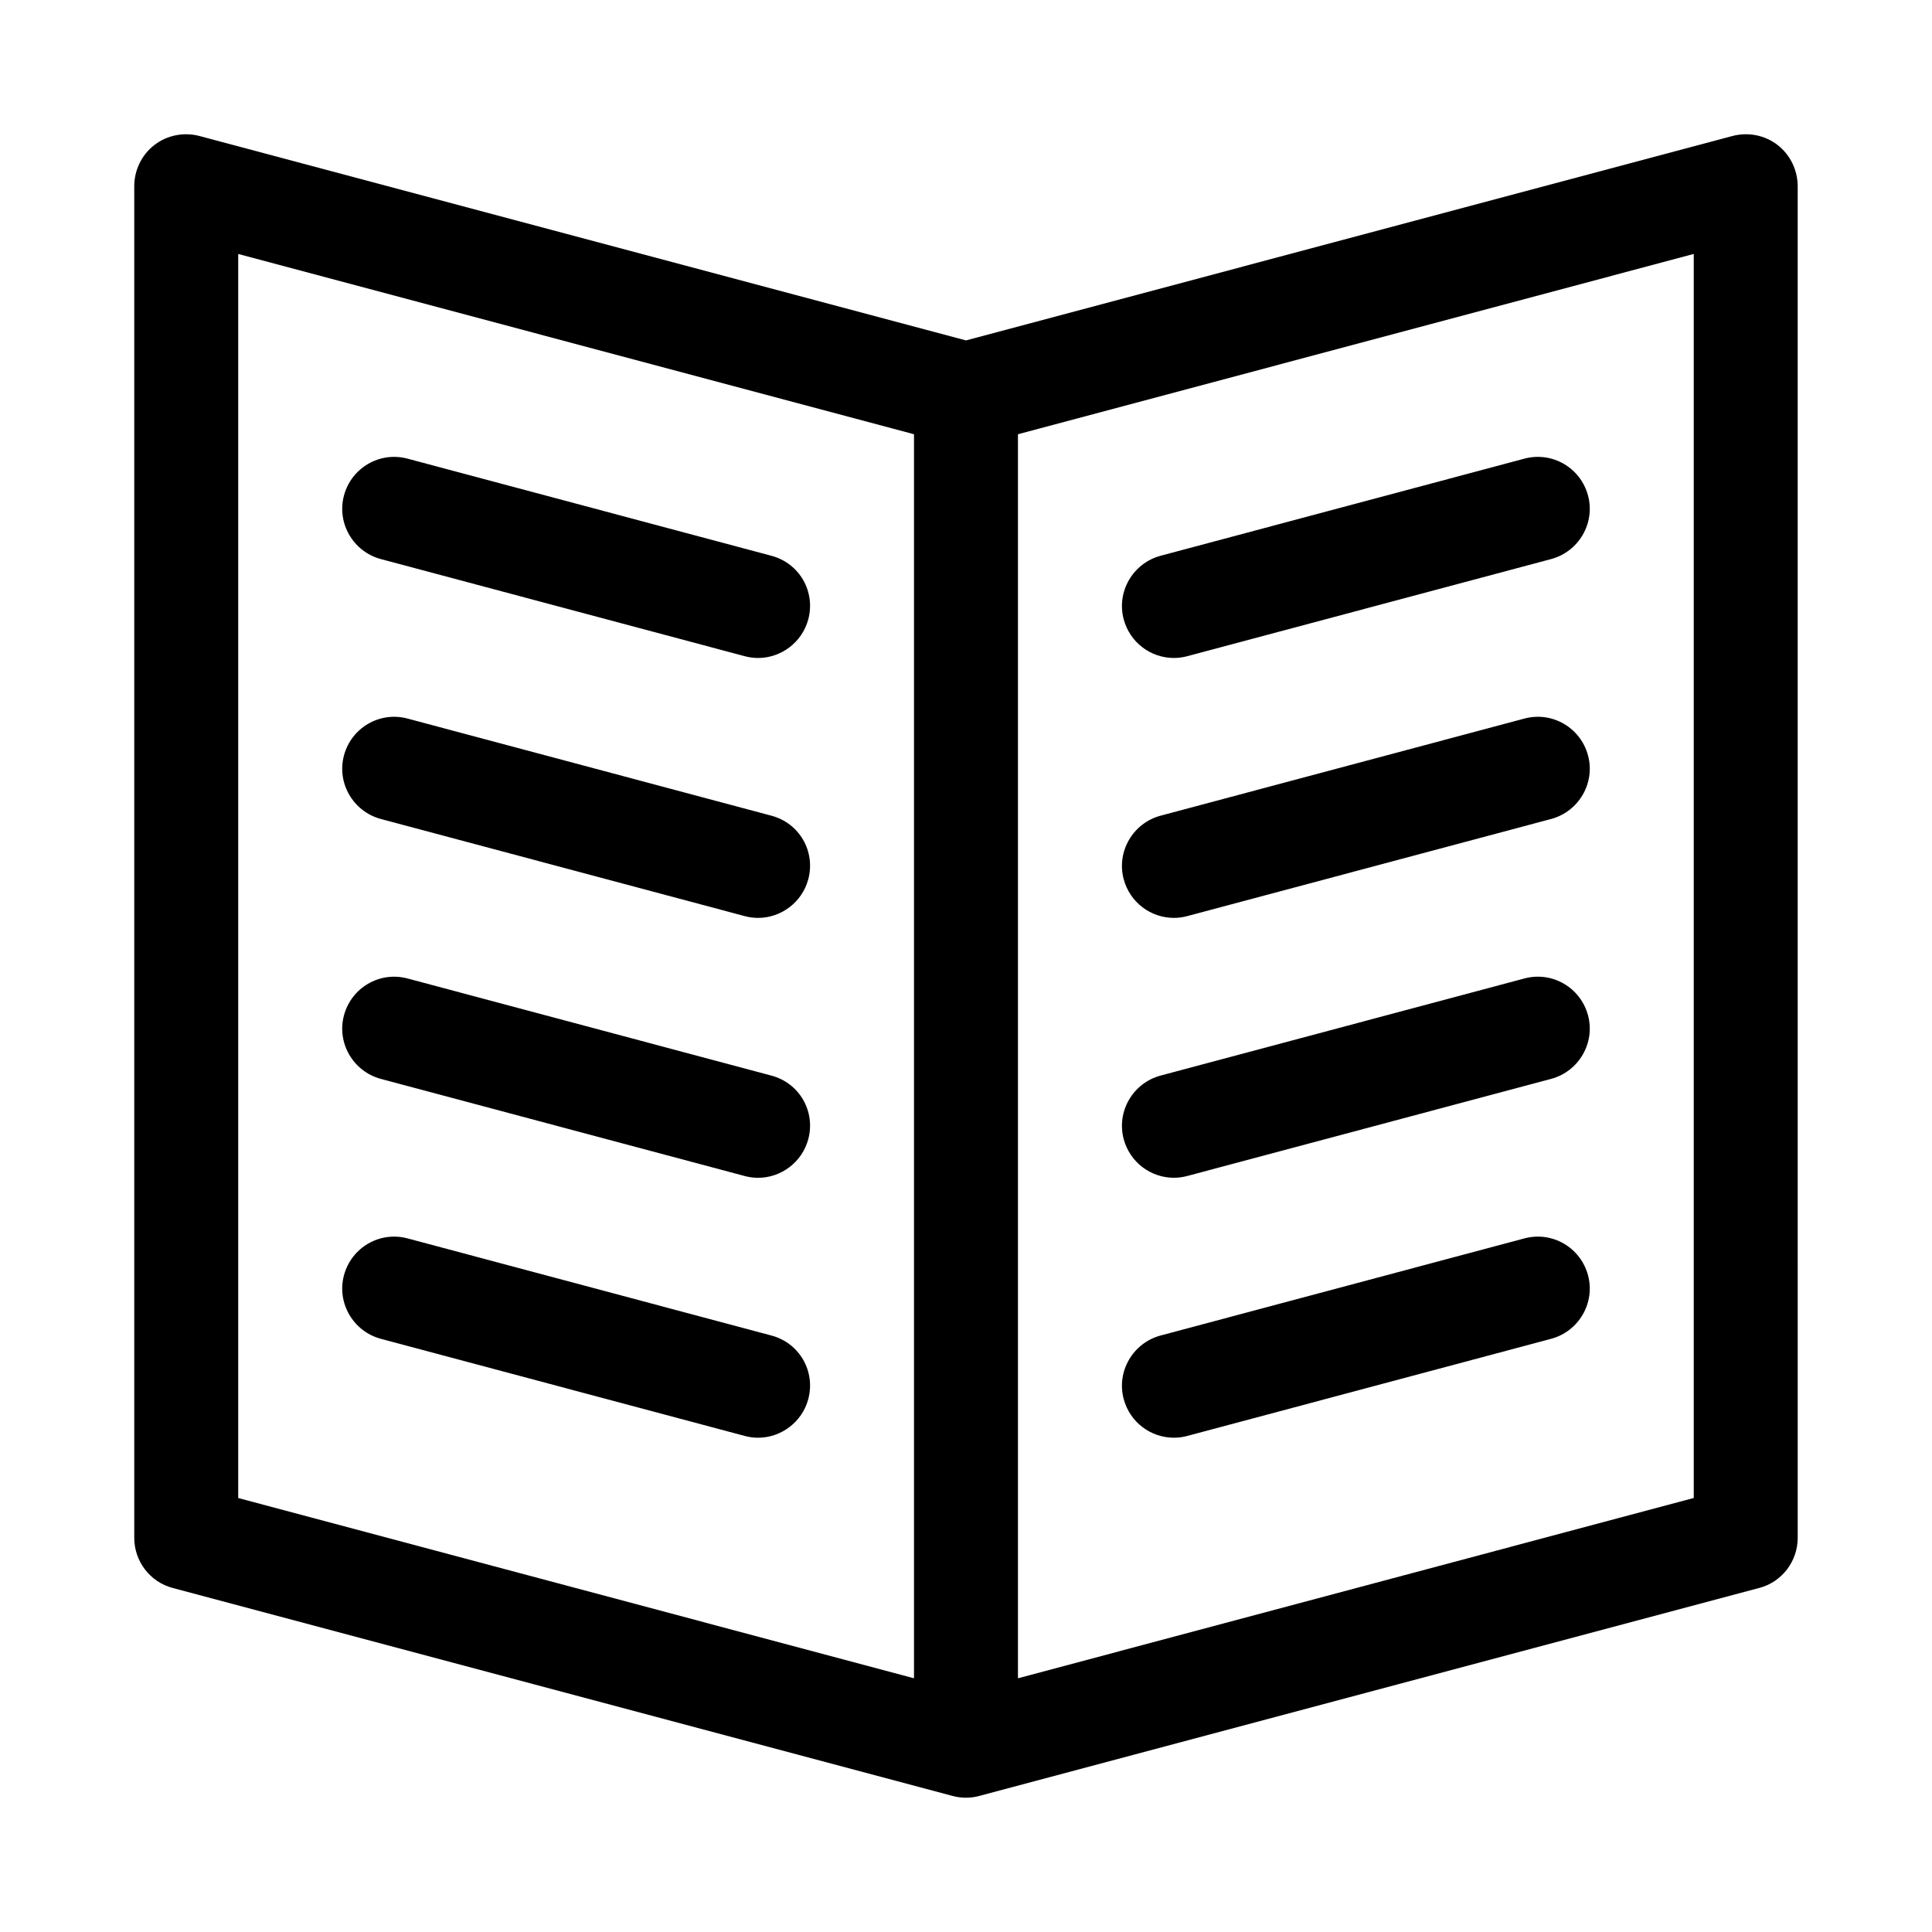
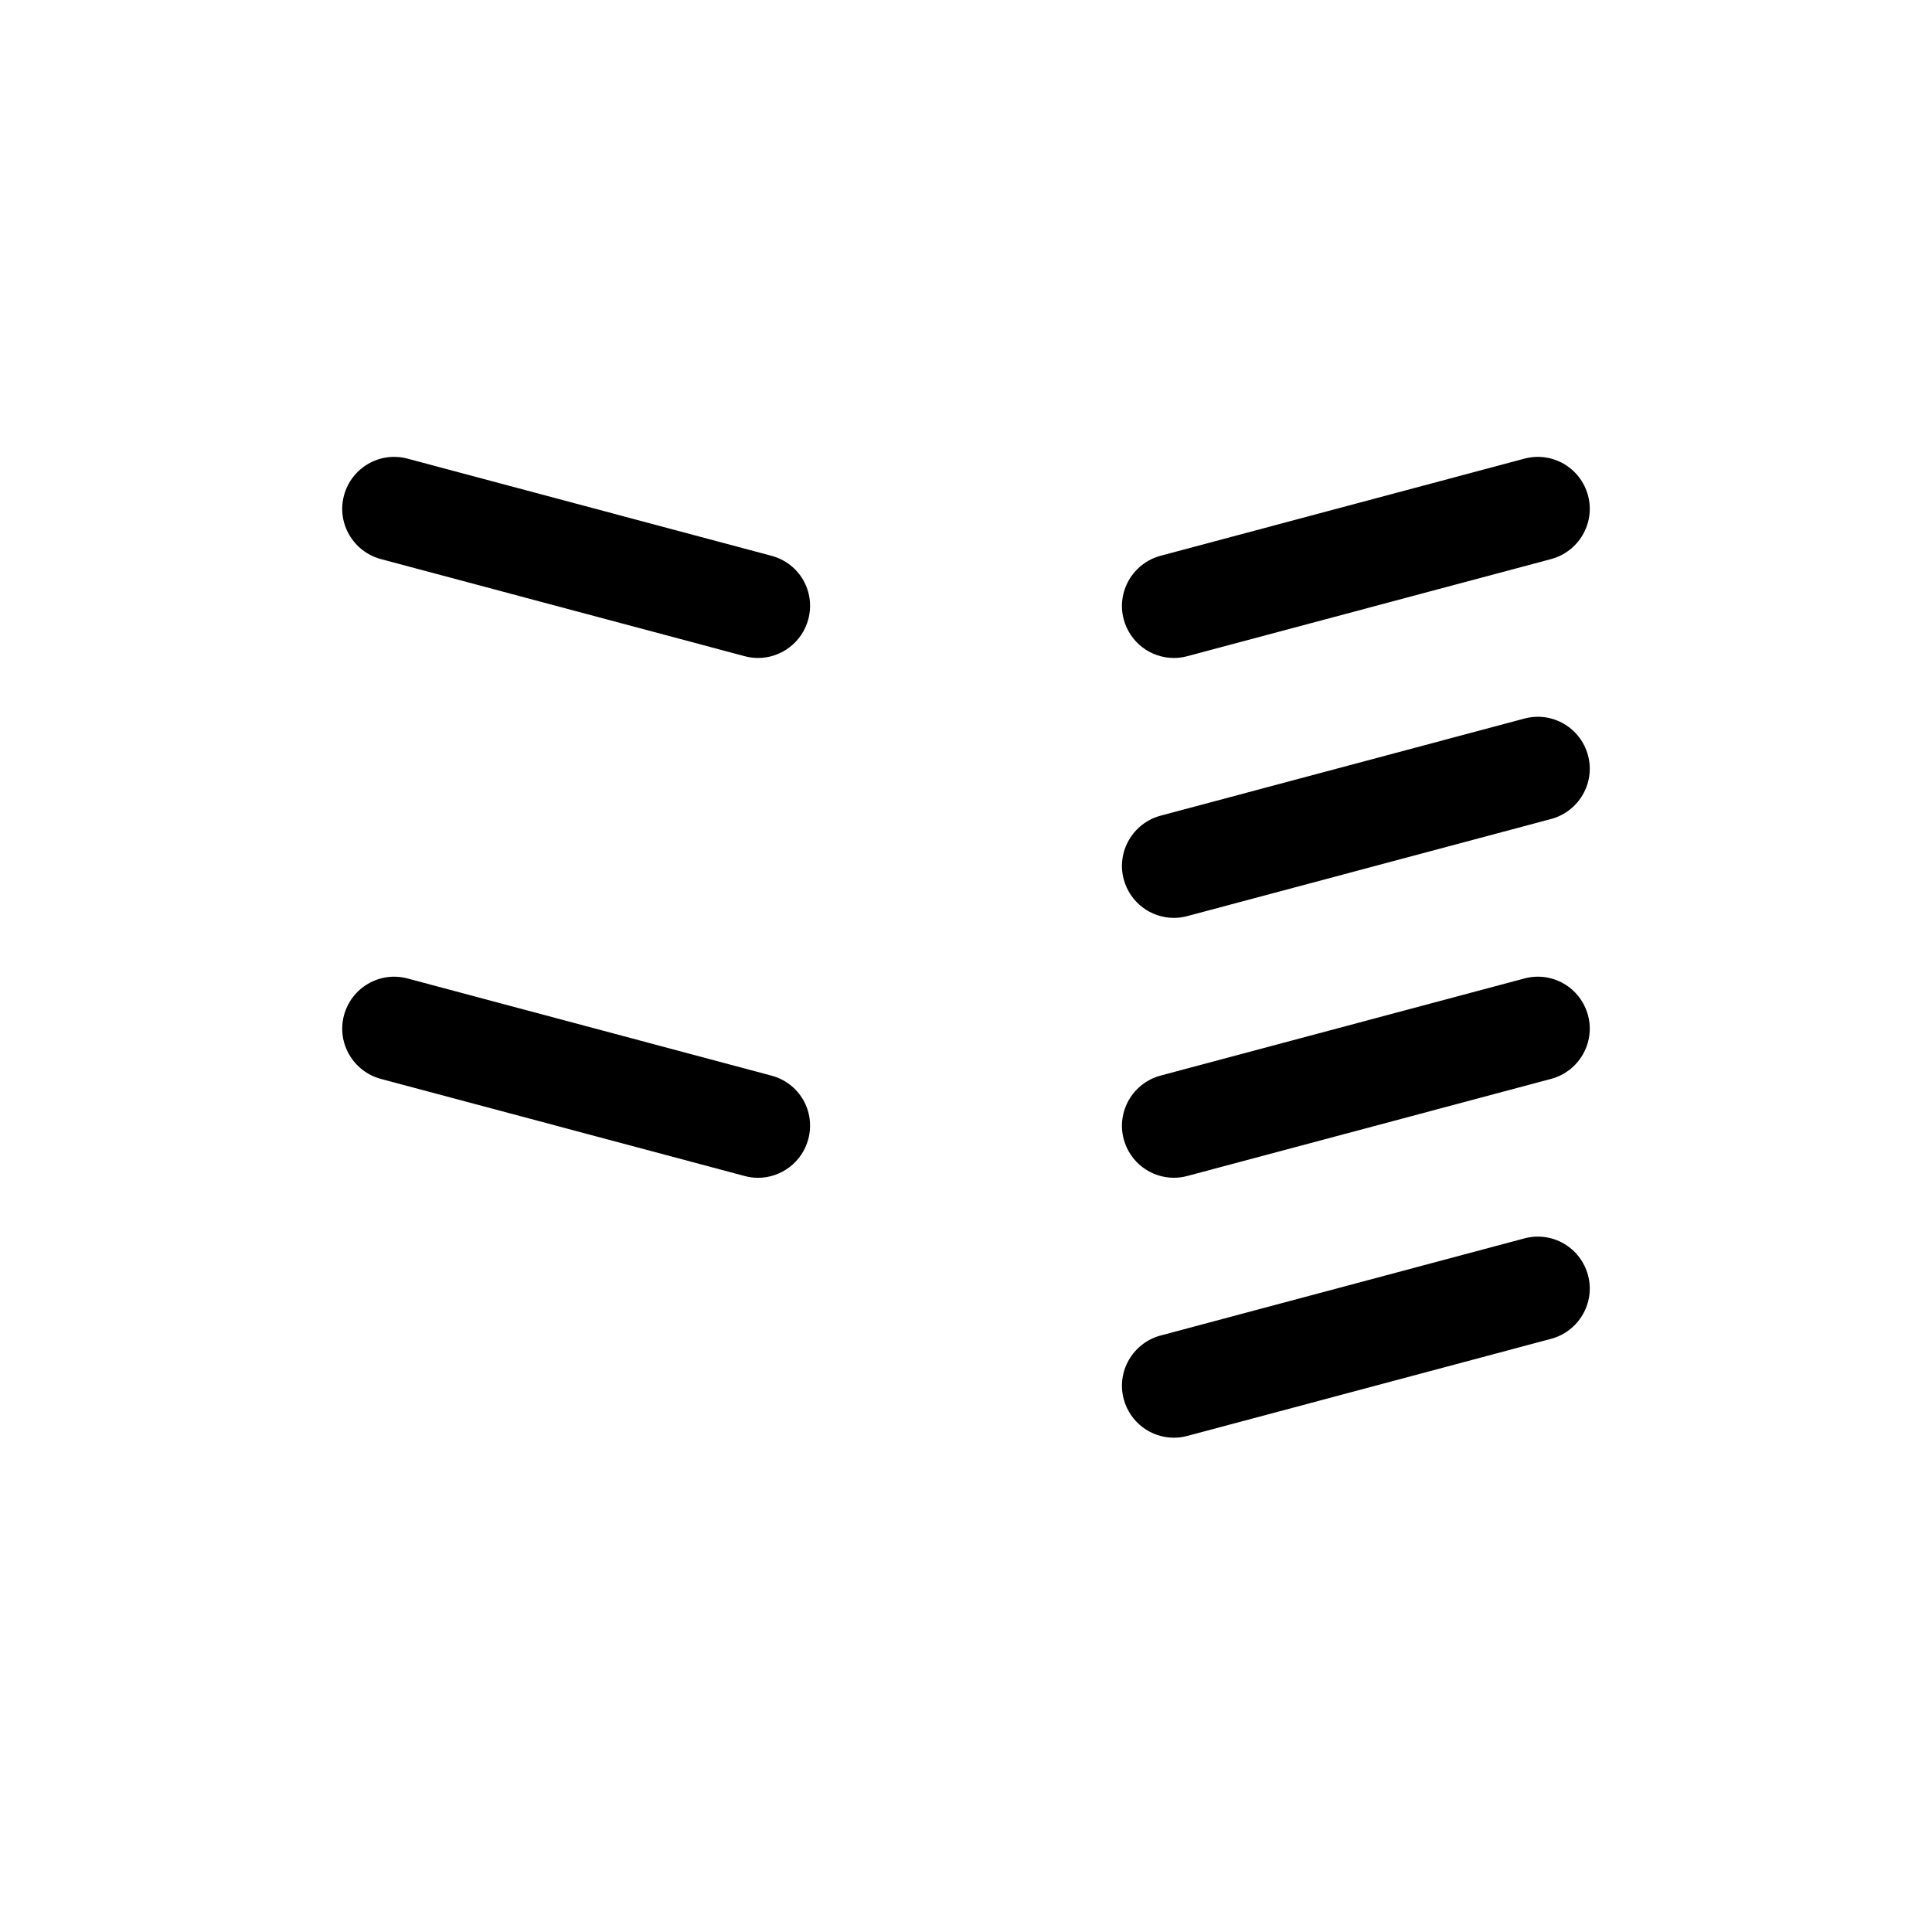
<svg xmlns="http://www.w3.org/2000/svg" fill="#000000" width="800px" height="800px" version="1.1" viewBox="144 144 512 512">
  <g>
    <path d="m348.44 291.29-96.434-25.742c-7.398-1.969-14.879 2.441-16.848 9.762-1.969 7.32 2.441 14.879 9.762 16.848l96.434 25.742c1.18 0.316 2.363 0.473 3.543 0.473 6.062 0 11.652-4.094 13.305-10.234 1.969-7.402-2.363-14.879-9.762-16.848z" />
-     <path d="m348.44 360.17-96.434-25.742c-7.398-1.969-14.879 2.441-16.848 9.762s2.441 14.879 9.762 16.848l96.434 25.742c1.18 0.316 2.363 0.473 3.543 0.473 6.062 0 11.652-4.094 13.305-10.234 1.969-7.402-2.363-14.883-9.762-16.848z" />
    <path d="m348.44 429.05-96.434-25.742c-7.398-1.969-14.879 2.441-16.848 9.762-1.969 7.32 2.441 14.879 9.762 16.848l96.434 25.742c1.18 0.316 2.363 0.473 3.543 0.473 6.062 0 11.652-4.094 13.305-10.234 1.969-7.402-2.363-14.879-9.762-16.848z" />
-     <path d="m348.44 497.93-96.434-25.742c-7.398-1.969-14.879 2.441-16.848 9.762-1.969 7.32 2.441 14.879 9.762 16.848l96.434 25.742c1.18 0.316 2.363 0.473 3.543 0.473 6.062 0 11.652-4.094 13.305-10.234 1.969-7.402-2.363-14.879-9.762-16.848z" />
    <path d="m455.1 318.37c1.18 0 2.363-0.156 3.543-0.473l96.434-25.742c7.32-1.969 11.73-9.523 9.762-16.848-1.969-7.32-9.445-11.73-16.848-9.762l-96.434 25.742c-7.32 1.969-11.73 9.523-9.762 16.848 1.656 6.141 7.164 10.234 13.305 10.234z" />
    <path d="m455.1 387.25c1.18 0 2.363-0.156 3.543-0.473l96.434-25.742c7.32-1.969 11.73-9.523 9.762-16.848-1.969-7.32-9.445-11.73-16.848-9.762l-96.434 25.742c-7.32 1.969-11.73 9.523-9.762 16.848 1.656 6.141 7.164 10.234 13.305 10.234z" />
    <path d="m455.1 456.12c1.18 0 2.363-0.156 3.543-0.473l96.434-25.738c7.32-1.969 11.73-9.523 9.762-16.848-1.969-7.32-9.445-11.73-16.848-9.762l-96.434 25.742c-7.32 1.969-11.73 9.523-9.762 16.848 1.656 6.137 7.164 10.23 13.305 10.23z" />
    <path d="m455.1 525.01c1.18 0 2.363-0.156 3.543-0.473l96.434-25.742c7.32-1.969 11.73-9.523 9.762-16.848-1.969-7.32-9.445-11.73-16.848-9.762l-96.434 25.742c-7.32 1.969-11.73 9.523-9.762 16.848 1.656 6.141 7.164 10.234 13.305 10.234z" />
-     <path d="m615.06 182.41c-3.387-2.598-7.793-3.465-11.965-2.363l-203.1 54.164-203.1-54.16c-4.172-1.102-8.582-0.234-11.965 2.363-3.383 2.594-5.352 6.688-5.352 10.941v358.18c0 6.219 4.172 11.73 10.234 13.305l206.64 55.105c1.18 0.312 2.359 0.469 3.543 0.469 1.18 0 2.363-0.156 3.543-0.473l206.64-55.105c6.062-1.574 10.234-7.086 10.234-13.305l-0.004-358.17c0-4.254-1.969-8.348-5.352-10.945zm-407.93 28.891 179.09 47.781v329.68l-179.09-47.777zm385.73 329.68-179.09 47.781v-329.68l179.09-47.785z" />
  </g>
</svg>